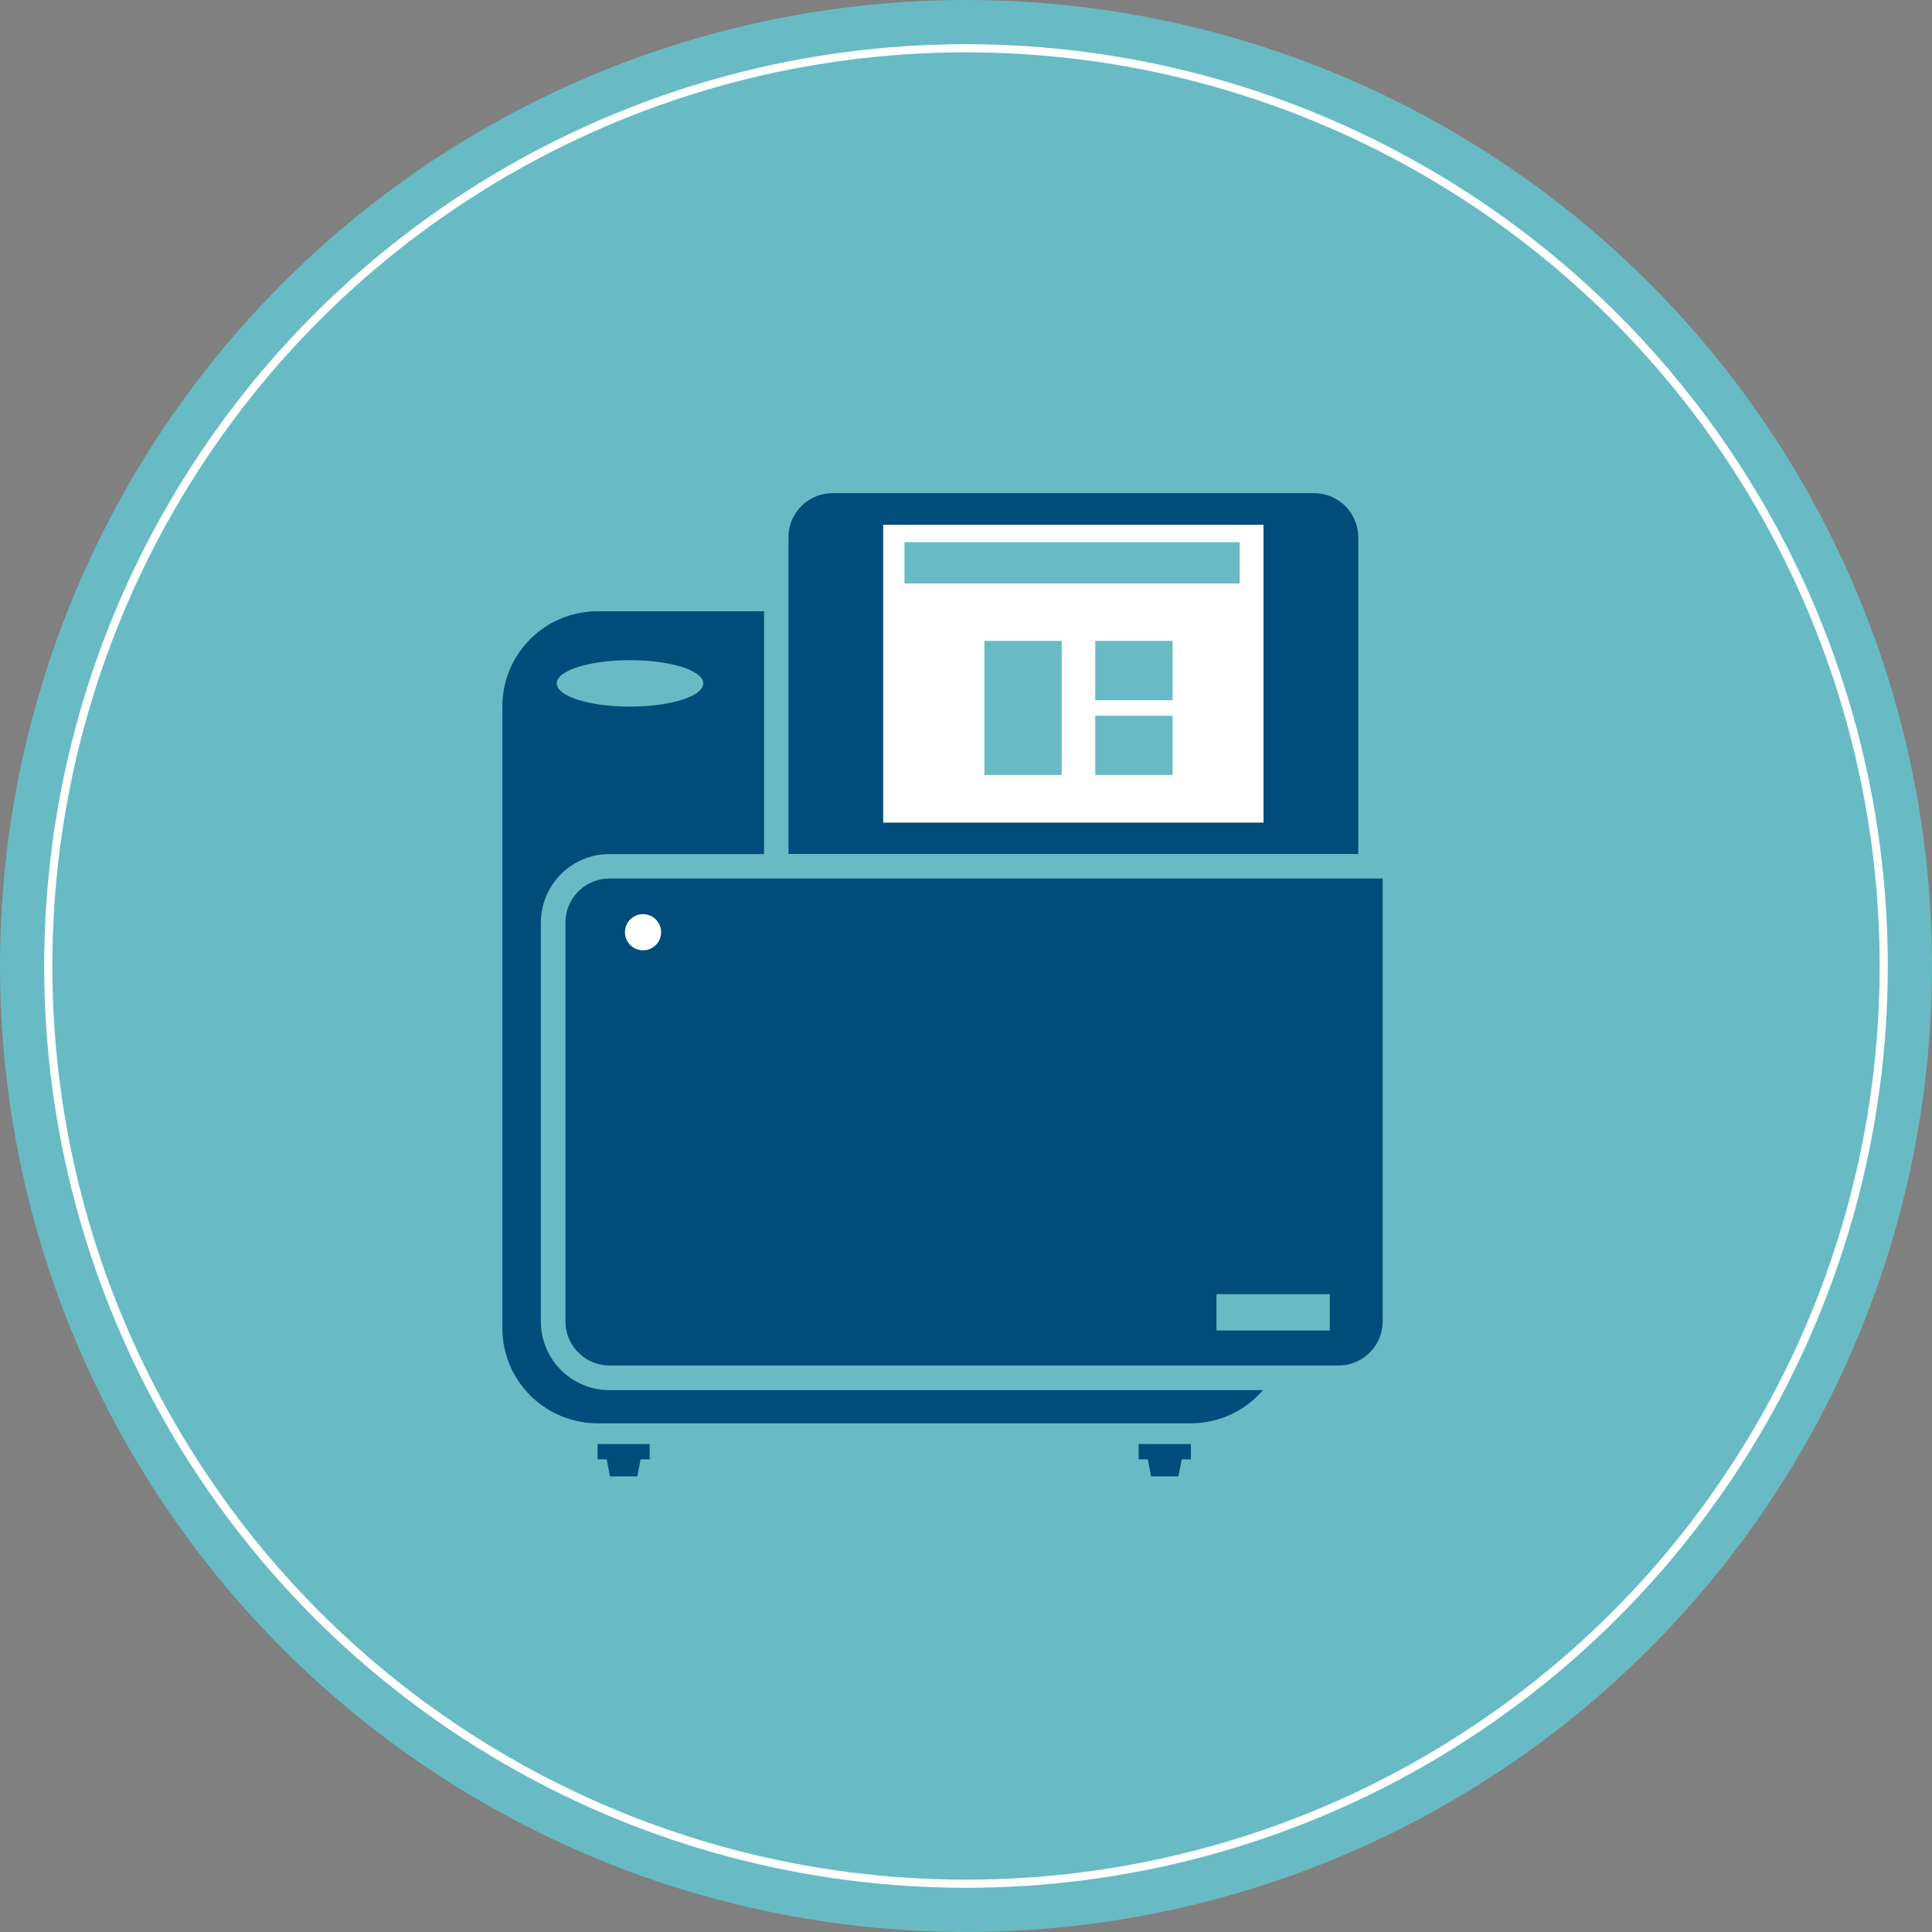
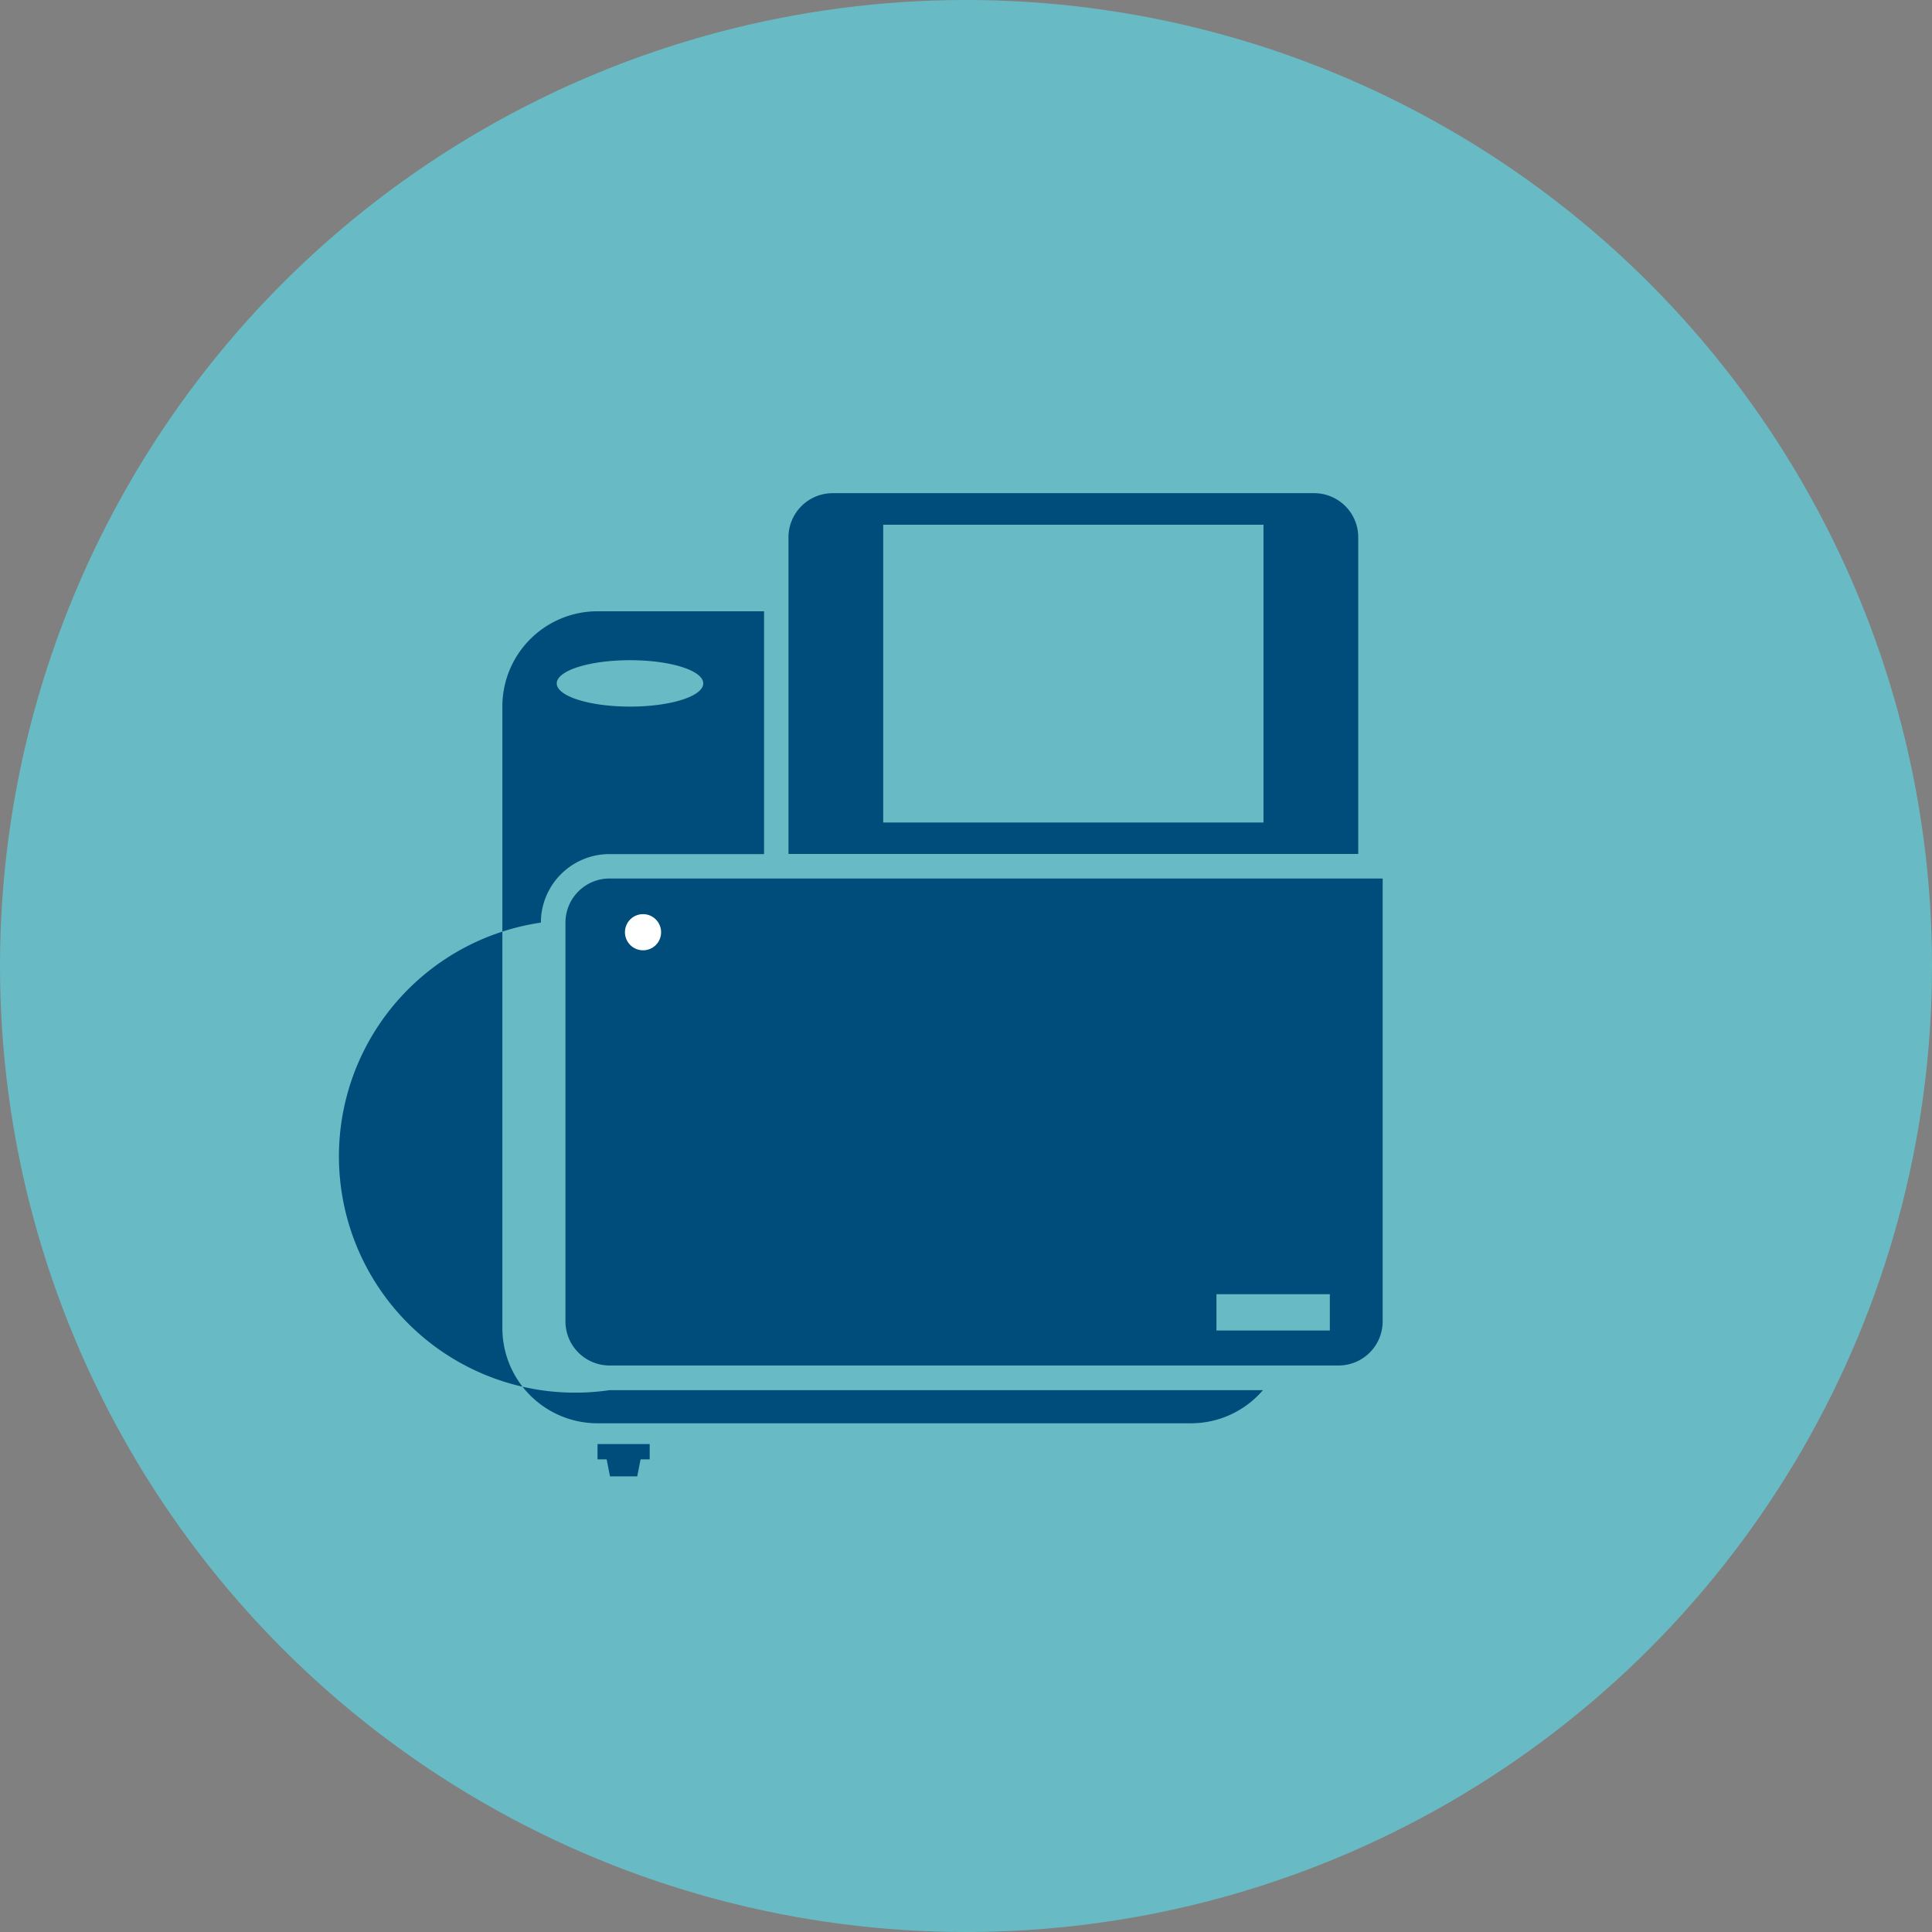
<svg xmlns="http://www.w3.org/2000/svg" viewBox="0 0 237.36 237.36">
  <rect x="0" y="0" width="237.36" height="237.36" fill="#808080" stroke="none" />
  <defs>
    <style>.cls-1{fill:#68bbc4;}.cls-2{fill:none;stroke:#fff;stroke-miterlimit:10;}.cls-3{fill:#004c7a;}.cls-4{fill:#fff;}</style>
  </defs>
  <g id="Layer_2" data-name="Layer 2">
    <g id="Layer_2_copy" data-name="Layer 2 copy">
      <circle class="cls-1" cx="118.68" cy="118.68" r="118.68" />
-       <circle class="cls-2" cx="118.68" cy="118.68" r="112.75" />
      <path class="cls-3" d="M161.44,60.59H102.3A5.43,5.43,0,0,0,96.87,66v38.91h70V66A5.42,5.42,0,0,0,161.44,60.59Zm-6.21,40.46H108.51V64.47h46.72Z" />
-       <path class="cls-4" d="M108.51,64.47v36.58h46.72V64.47Zm21.93,23.46v7.28h-9.5V78.74h9.5Zm13.62,7.28h-9.5V87.93h9.5Zm0-9.18h-9.5V78.74h9.5Zm8.24-14.35H111.12V66.61H152.3Z" />
      <path class="cls-3" d="M74.89,107.93a5.42,5.42,0,0,0-5.42,5.42v49a5.42,5.42,0,0,0,5.42,5.41h89.56a5.42,5.42,0,0,0,5.42-5.41V107.93Zm88.49,55.53H149.45V159h13.93Z" />
-       <path class="cls-3" d="M74.89,170.79h80.27a11.64,11.64,0,0,1-8.85,4.07H73.41a11.69,11.69,0,0,1-11.69-11.69V86.79A11.69,11.69,0,0,1,73.41,75.1H93.87v29.83h-19a8.43,8.43,0,0,0-8.42,8.42v49A8.43,8.43,0,0,0,74.89,170.79ZM77.4,81.11c-5,0-9,1.28-9,2.85s4,2.85,9,2.85,9-1.27,9-2.85S82.38,81.11,77.4,81.11Z" />
+       <path class="cls-3" d="M74.89,170.79h80.27a11.64,11.64,0,0,1-8.85,4.07H73.41a11.69,11.69,0,0,1-11.69-11.69V86.79A11.69,11.69,0,0,1,73.41,75.1H93.87v29.83h-19a8.43,8.43,0,0,0-8.42,8.42A8.43,8.43,0,0,0,74.89,170.79ZM77.4,81.11c-5,0-9,1.28-9,2.85s4,2.85,9,2.85,9-1.27,9-2.85S82.38,81.11,77.4,81.11Z" />
      <polygon class="cls-3" points="79.82 177.41 73.41 177.41 73.41 179.29 74.53 179.29 74.94 181.38 78.29 181.38 78.7 179.29 79.82 179.29 79.82 177.41" />
-       <polygon class="cls-3" points="146.31 177.41 139.89 177.41 139.89 179.29 141.02 179.29 141.42 181.38 144.78 181.38 145.18 179.29 146.31 179.29 146.31 177.41" />
      <path class="cls-4" d="M79,116.75a2.22,2.22,0,1,1,2.22-2.22A2.21,2.21,0,0,1,79,116.75Z" />
    </g>
  </g>
</svg>